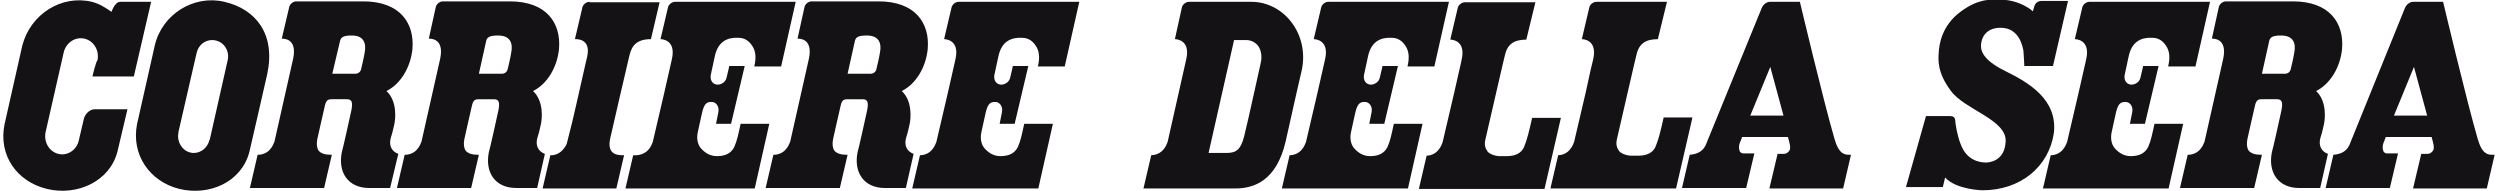
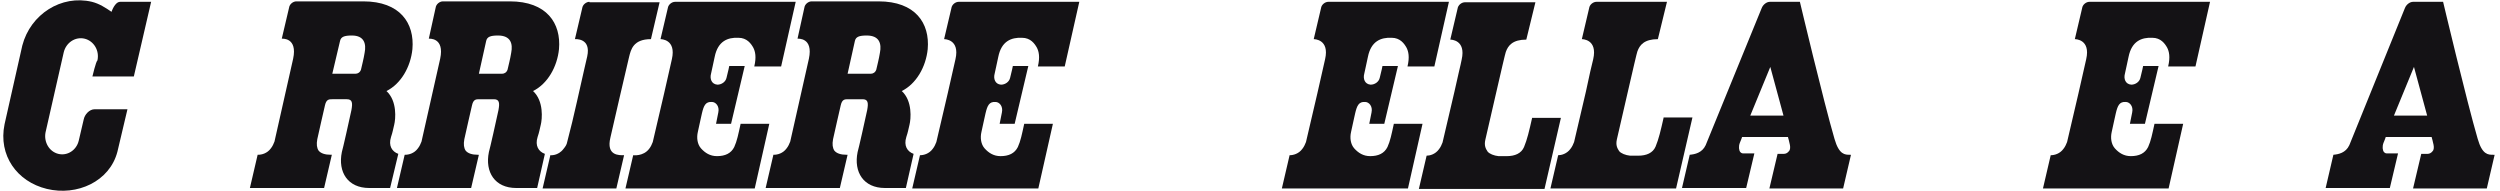
<svg xmlns="http://www.w3.org/2000/svg" version="1.1" id="Livello_1" x="0px" y="0px" viewBox="0 0 549.2 42" style="enable-background:new 0 0 549.2 42;" xml:space="preserve">
  <style type="text/css">
	.st0{fill:#141215;}
</style>
  <g>
-     <path class="st0" d="M440.5,15.6c-5.3-2.6-5.4-4.8-5.3-5.9s0.8-3.6,4.3-3.6c4.1,0,4.8,4.1,5,5c0.1,1,0.2,3.4,0.2,3.4h6.3l3.3-14.3   h-5.8c-0.7,0-1.4,0.4-1.6,1.2l-0.3,1v0.1c0,0-2.7-2.6-7.5-2.6c-1.5,0-4.4-0.3-8.3,2.6c-4.3,3.1-4.8,7.4-4.9,9s-0.4,4.4,2.7,8.5   c3,4.1,12.3,6.3,12,11.1c-0.2,4.3-3.6,4.6-4.3,4.6c-0.5,0-3.4,0-5-2.8c-0.9-1.5-1.5-4.2-1.7-5.7c-0.1-1.2-0.1-1.7-1.3-1.7   c-1.2,0-5.2,0-5.2,0l-4.4,15.6h8.1l0.5-2.1c2.5,2.7,8.2,2.8,8.2,2.8c8.4,0,14.6-5.2,15.7-12.6C452,21.9,445.8,18.2,440.5,15.6z" />
-     <path class="st0" d="M49.3,0.4C42.6-1.2,35.6,3.1,34,10l-3.9,17.3c-1.3,6.7,2.8,12.6,9.3,14.2c6.6,1.6,13.7-1.5,15.4-8.2   c0,0,3.9-16.9,3.9-17C60.6,7.5,56.2,2,49.3,0.4z M50,13.3l-3.9,17.3L46,30.8c-0.4,1.6-1.8,2.8-3.4,2.8c-0.3,0-0.5,0-0.8-0.1   c-1.8-0.4-3-2.4-2.6-4.3V29l4-17.4c0.4-1.7,1.8-2.8,3.4-2.8c0.3,0,0.5,0,0.8,0.1C49.3,9.3,50.5,11.3,50,13.3z" />
    <path class="st0" d="M20.3,16.8h9.1l3.8-16.4c0,0-5.6,0-6.8,0s-1.9,2.2-1.9,2.2c-1.3-0.9-2.7-1.8-4.3-2.2C13.5-1.2,6.7,3.1,4.9,10   L1,27.3c-1.4,6.8,2.7,12.6,9.3,14.2s13.8-1.6,15.5-8.2L28,24c0,0-6.8,0-7.2,0c-1.2,0-2.2,1.2-2.4,2.2l-1.1,4.7   c-0.5,2.1-2.5,3.4-4.5,2.9s-3.2-2.6-2.8-4.7l0,0l4-17.6c0.5-2.1,2.5-3.5,4.6-3c2,0.5,3.3,2.6,2.8,4.8   C21.1,13.4,20.3,16.8,20.3,16.8z" />
    <path class="st0" d="M87.5,33.8c-1.4-0.5-2.2-1.8-1.6-3.7c0.4-1.2,0.4-1.5,0.7-2.7c0.3-1.2,0.7-5.2-1.7-7.4   c3.2-1.6,5.3-5.3,5.7-9.2c0.5-5.7-2.7-10.5-10.8-10.5c-4.2,0-14,0-14.7,0s-1.5,0.6-1.6,1.4l-1.6,6.8c0.1,0,3.5-0.3,2.5,4.4   c-0.5,2.3-2.6,11.5-4.1,18.2c-0.2,0.5-0.4,1-0.8,1.5c-0.8,1.1-2,1.4-2.8,1.4h-0.1l0,0l-1.7,7.3h16.3l1.7-7.3h-0.2   c-1.3,0-2.2-0.3-2.7-0.9c-0.4-0.6-0.5-1.4-0.3-2.5c0-0.1,1.7-7.5,1.7-7.5c0.3-1.3,0.9-1.3,1.6-1.3c1.3,0,2.4,0,3.2,0   c1.2,0,1.3,0.8,1,2.4c-0.4,1.9-1.9,8.6-2.1,9.2c-0.9,4.4,1.3,7.9,6,7.9c1.3,0,3.3,0,4.6,0L87.5,33.8z M80.1,11.6   c-0.2,1.3-0.6,2.8-0.8,3.7c-0.2,0.6-0.7,0.9-1.2,0.9H73L74.7,9c0.2-0.9,0.9-1.2,2.6-1.2C80,7.8,80.5,9.6,80.1,11.6z" />
    <path class="st0" d="M119.7,33.8c-1.4-0.5-2.2-1.8-1.6-3.7c0.4-1.2,0.4-1.5,0.7-2.7s0.7-5.2-1.7-7.4c3.2-1.6,5.3-5.3,5.7-9.2   c0.5-5.7-2.7-10.5-10.8-10.5c-4.2,0-14,0-14.7,0s-1.5,0.6-1.6,1.4l-1.5,6.8c0.1,0,3.5-0.3,2.5,4.4c-0.5,2.3-2.6,11.5-4.1,18.2   c-0.2,0.5-0.4,1-0.8,1.5C91,33.7,89.8,34,89,34h-0.1l0,0l-1.7,7.3h16.3l1.7-7.3H105c-1.3,0-2.2-0.3-2.7-0.9   c-0.4-0.6-0.5-1.4-0.3-2.5c0-0.1,1.7-7.5,1.7-7.5c0.3-1.3,0.9-1.3,1.6-1.3c1.3,0,2.4,0,3.2,0c1.2,0,1.3,0.8,1,2.4   c-0.4,1.9-1.9,8.6-2.1,9.2c-0.9,4.4,1.3,7.9,6,7.9c1.3,0,3.3,0,4.6,0L119.7,33.8z M112.3,11.6c-0.2,1.3-0.6,2.8-0.8,3.7   c-0.2,0.6-0.7,0.9-1.2,0.9h-5.1l1.6-7.2c0.2-0.9,0.9-1.2,2.6-1.2C112.2,7.8,112.7,9.6,112.3,11.6z" />
    <path class="st0" d="M200.7,33.8c-1.4-0.5-2.2-1.8-1.6-3.7c0.4-1.2,0.4-1.5,0.7-2.7s0.7-5.2-1.7-7.4c3.2-1.6,5.3-5.3,5.7-9.2   c0.5-5.7-2.7-10.5-10.8-10.5c-4.2,0-14,0-14.7,0s-1.5,0.6-1.6,1.4l-1.5,6.8c0.1,0,3.5-0.3,2.5,4.4c-0.5,2.3-2.6,11.5-4.1,18.2   c-0.2,0.5-0.4,1-0.8,1.5c-0.8,1.1-2,1.4-2.8,1.4h-0.1l0,0l-1.7,7.3h16.3l1.7-7.3H186c-1.3,0-2.2-0.3-2.7-0.9   c-0.4-0.6-0.5-1.4-0.3-2.5c0-0.1,1.7-7.5,1.7-7.5c0.3-1.3,0.9-1.3,1.6-1.3c1.3,0,2.4,0,3.2,0c1.2,0,1.3,0.8,1,2.4   c-0.4,1.9-1.9,8.6-2.1,9.2c-0.9,4.4,1.3,7.9,6,7.9c1.3,0,3.3,0,4.6,0L200.7,33.8z M193.3,11.6c-0.2,1.3-0.6,2.8-0.8,3.7   c-0.2,0.6-0.7,0.9-1.2,0.9h-5.1l1.6-7.2c0.2-0.9,0.9-1.2,2.6-1.2C193.2,7.8,193.7,9.6,193.3,11.6z" />
-     <path class="st0" d="M511.4,33.8c-1.4-0.5-2.2-1.8-1.6-3.7c0.4-1.2,0.4-1.5,0.7-2.7s0.7-5.2-1.7-7.4c3.2-1.6,5.3-5.3,5.7-9.2   c0.5-5.7-2.7-10.5-10.8-10.5c-4.2,0-14,0-14.7,0s-1.5,0.6-1.6,1.4l-1.5,6.8c0.1,0,3.5-0.3,2.5,4.4c-0.5,2.3-2.6,11.5-4.1,18.2   c-0.2,0.5-0.4,1-0.8,1.5c-0.8,1.1-2,1.4-2.8,1.4h-0.1l0,0l-1.7,7.3h16.3l1.7-7.3h-0.2c-1.3,0-2.2-0.3-2.7-0.9   c-0.4-0.6-0.5-1.4-0.3-2.5c0-0.1,1.7-7.5,1.7-7.5c0.3-1.3,0.9-1.3,1.6-1.3c1.3,0,2.4,0,3.2,0c1.2,0,1.3,0.8,1,2.4   c-0.4,1.9-1.9,8.6-2.1,9.2c-0.9,4.4,1.3,7.9,6,7.9c1.3,0,3.3,0,4.6,0L511.4,33.8z M504,11.6c-0.2,1.3-0.6,2.8-0.8,3.7   c-0.2,0.6-0.7,0.9-1.2,0.9h-5.1l1.6-7.2c0.2-0.9,0.9-1.2,2.6-1.2C503.9,7.8,504.4,9.6,504,11.6z" />
    <path class="st0" d="M336.6,25.8c-0.7,3.1-1.1,4.8-1.8,6.5c-0.6,1.4-2,2-3.8,2c-0.6,0-1.2,0-1.8,0c-1-0.1-2-0.5-2.4-1   c-0.4-0.6-0.8-1.3-0.5-2.6c0.7-2.9,4.3-18.9,4.5-19.3c0.5-1.4,1.5-2.7,4.5-2.7l2-8.2h-15.5c-0.7,0-1.5,0.6-1.6,1.4l-1.6,6.8   c0.1,0,3.5,0,2.5,4.4c-0.2,1.1-0.9,3.8-1.6,7.1l0,0c-0.8,3.5-1.8,7.7-2.6,11.1c-0.2,0.5-0.4,1-0.8,1.5c-0.8,1.1-2,1.4-2.7,1.4   l-1.7,7.3h27.6l3.6-15.6h-6.3V25.8z" />
    <path class="st0" d="M365.5,25.7c-0.7,3.1-1.1,4.8-1.8,6.5c-0.6,1.4-2,2-3.8,2c-0.6,0-1.2,0-1.8,0c-1-0.1-2-0.5-2.4-1   c-0.4-0.6-0.8-1.3-0.5-2.6c0.7-2.9,4.3-18.9,4.5-19.3c0.5-1.4,1.5-2.7,4.5-2.7l2-8.2h-15.5c-0.7,0-1.5,0.6-1.6,1.4l-1.6,6.8   c0.1,0,3.5,0,2.5,4.4c-0.3,1.1-0.9,3.8-1.6,7.1l0,0c-0.8,3.5-1.8,7.7-2.6,11.1c-0.2,0.5-0.4,1-0.8,1.5c-0.8,1.1-2,1.4-2.7,1.4   l-1.7,7.3h27.6l3.6-15.6h-6.3V25.7z" />
-     <path class="st0" d="M274.9,0.4c-0.8,0-13.7,0-13.7,0c-0.7,0-1.5,0.6-1.6,1.4l-1.5,6.8c0.1,0,3.5,0,2.5,4.4   c-0.5,2.3-2.6,11.5-4.1,18.2c-0.2,0.5-0.4,1-0.8,1.5c-0.8,1.1-2.1,1.4-2.8,1.4l-1.7,7.3c3.5,0,19.4,0,20.2,0c4.2,0,9-1.8,11-10.2   c1.8-8.2,3.6-15.9,3.6-15.9C287.6,7.4,282,0.4,274.9,0.4z M276.9,14.1c-0.2,1-0.7,3.1-1.2,5.4c-0.9,4.2-2.1,9.3-2.4,10.5   c-0.7,2.7-1.6,3.6-3.8,3.6c-0.3,0-3.6,0-4,0l5.6-24.8h2.7c1,0,2,0.5,2.6,1.3C277.1,11.1,277.3,12.5,276.9,14.1z" />
    <path class="st0" d="M406.4,34c-1.1,0-2.4,0-3.4-3.5c-2.4-8.2-7.6-30.1-7.6-30.1h-6.6l0,0c-0.7,0-1.5,0.6-1.8,1.4l-12.3,30.1   c-0.8,1.7-2.4,2-3.5,2.1l-1.7,7.3h14.1l1.8-7.6h-2.5c-0.3,0-0.5-0.2-0.6-0.3c-0.3-0.4-0.4-1.2-0.1-2c0.3-0.7,0.4-1,0.5-1.3l0,0   h10.1v0.1c0.1,0.3,0.2,0.7,0.4,1.6c0.1,0.5,0.1,1.1-0.2,1.4c-0.3,0.4-0.7,0.6-1.1,0.6h-1.4l-1.8,7.6h16.2l1.7-7.3   C406.6,34,406.7,34,406.4,34z M384.5,25.4l4.4-10.7l2.9,10.7H384.5z" />
    <path class="st0" d="M547.7,34c-1.1,0-2.4,0-3.4-3.5c-2.4-8.2-7.6-30.1-7.6-30.1h-6.6l0,0c-0.7,0-1.5,0.6-1.8,1.4l-12.2,30.1   c-0.8,1.7-2.4,2-3.5,2.1l-1.7,7.3H525l1.8-7.6h-2.5c-0.3,0-0.5-0.2-0.6-0.3c-0.3-0.4-0.4-1.2-0.1-2c0.3-0.7,0.4-1,0.5-1.3l0,0h10.1   v0.1c0.1,0.3,0.2,0.7,0.4,1.6c0.1,0.5,0.1,1.1-0.2,1.4c-0.3,0.4-0.7,0.6-1.1,0.6h-1.4l-1.8,7.6h16.2l1.7-7.3   C548,34,548.1,34,547.7,34z M525.9,25.4l4.4-10.7l2.9,10.7H525.9z" />
    <path class="st0" d="M129.5,0.4c-0.7,0-1.5,0.6-1.6,1.4l-1.6,6.8c0.1,0,3.6-0.3,2.7,3.8c-0.1,0.4-0.6,2.6-0.6,2.6   c-0.9,3.8-2.3,10.6-3.8,16.2c-0.1,0.6-0.4,1-0.8,1.5c-1.2,1.6-2.9,1.4-2.9,1.4l-1.7,7.3h16.2l1.7-7.3c-1,0-4,0.2-3-3.9   c0.3-1.4,3.6-15.6,4.1-17.7c0.4-1.6,0.9-3.9,4.8-3.9l1.9-8.1h-15.4V0.4z" />
    <path class="st0" d="M148.3,0.4c-0.7,0-1.5,0.6-1.6,1.4l-1.6,6.8c0.1,0,3.5,0,2.5,4.4c-0.5,2.3-2.6,11.5-4.2,18.2   c-0.2,0.5-0.4,1-0.8,1.5c-1.3,1.7-3.5,1.4-3.5,1.4l-1.7,7.3h28.4l3.2-14.2h-6.3c-0.5,2.3-0.8,3.8-1.4,5.1c-0.7,1.4-2,2-3.8,2   c-1.5,0-2.6-0.7-3.5-1.7c-0.8-0.9-1-2.3-0.7-3.6c0.3-1.5,0.7-3.1,0.9-4.1c0.4-1.7,0.8-2.6,2.2-2.5c0.8,0,1.7,0.9,1.4,2.3   c-0.1,0.4-0.5,2.5-0.5,2.5h3.3l3-12.7h-3.4c0,0-0.2,1.1-0.6,2.6c-0.2,0.9-1.1,1.5-2,1.5c-1.3-0.1-1.7-1.3-1.4-2.4   c0.2-0.8,0.5-2.4,0.8-3.7c0.7-3.5,2.9-4.3,5.2-4.2c1.9,0,2.8,1.3,3.3,2.2c0.4,0.8,0.7,2,0.2,4.1h5.9l3.2-14.2   C174.8,0.4,148.3,0.4,148.3,0.4z" />
    <path class="st0" d="M233.9,14.6l3.2-14.2h-26.5c-0.7,0-1.5,0.6-1.6,1.4l-1.6,6.8c0.1,0,3.5,0,2.5,4.4c-0.5,2.3-2.6,11.5-4.2,18.2   c-0.2,0.5-0.4,1-0.8,1.5c-0.8,1.1-2,1.4-2.8,1.4l-1.7,7.3h27.7l3.2-14.2H225c-0.5,2.3-0.8,3.8-1.4,5.1c-0.7,1.4-2,2-3.8,2   c-1.5,0-2.6-0.7-3.5-1.7c-0.8-0.9-1-2.3-0.7-3.6c0.3-1.5,0.7-3.1,0.9-4.1c0.4-1.7,0.8-2.6,2.2-2.5c0.8,0,1.7,0.9,1.4,2.3   c-0.1,0.4-0.5,2.5-0.5,2.5h3.3l3-12.7h-3.4c0,0-0.2,1.1-0.6,2.6c-0.2,0.9-1.1,1.5-2,1.5c-1.3-0.1-1.7-1.3-1.4-2.4   c0.2-0.8,0.5-2.4,0.8-3.7c0.7-3.5,2.9-4.3,5.2-4.2c1.9,0,2.8,1.3,3.3,2.2c0.4,0.8,0.7,2,0.2,4.1C228,14.6,233.9,14.6,233.9,14.6z" />
    <path class="st0" d="M315.1,14.6l3.2-14.2h-26.5c-0.7,0-1.5,0.6-1.6,1.4l-1.6,6.8c0.1,0,3.5,0,2.5,4.4c-0.5,2.3-2.6,11.5-4.2,18.2   c-0.2,0.5-0.4,1-0.8,1.5c-0.8,1.1-2,1.4-2.8,1.4l-1.7,7.3h27.7l3.2-14.2h-6.3c-0.5,2.3-0.8,3.8-1.4,5.1c-0.7,1.4-2,2-3.8,2   c-1.5,0-2.6-0.7-3.5-1.7c-0.8-0.9-1-2.3-0.7-3.6c0.3-1.5,0.7-3.1,0.9-4.1c0.4-1.7,0.8-2.6,2.2-2.5c0.8,0,1.7,0.9,1.4,2.3   c-0.1,0.4-0.5,2.5-0.5,2.5h3.3l3-12.7h-3.4c0,0-0.2,1.1-0.6,2.6c-0.2,0.9-1.1,1.5-2,1.5c-1.3-0.1-1.7-1.3-1.4-2.4   c0.2-0.8,0.5-2.4,0.8-3.7c0.7-3.5,2.9-4.3,5.2-4.2c1.9,0,2.8,1.3,3.3,2.2c0.4,0.8,0.7,2,0.2,4.1C309.2,14.6,315.1,14.6,315.1,14.6z   " />
    <path class="st0" d="M482.3,14.6l3.2-14.2H459c-0.7,0-1.5,0.6-1.6,1.4l-1.6,6.8c0.1,0,3.5,0,2.5,4.4c-0.5,2.3-2.6,11.5-4.2,18.2   c-0.2,0.5-0.4,1-0.8,1.5c-0.8,1.1-2,1.4-2.8,1.4l-1.7,7.3h27.6l3.2-14.2h-6.3c-0.5,2.3-0.8,3.8-1.4,5.1c-0.7,1.4-2,2-3.8,2   c-1.5,0-2.6-0.7-3.5-1.7c-0.8-0.9-1-2.3-0.7-3.6c0.3-1.5,0.7-3.1,0.9-4.1c0.4-1.7,0.8-2.6,2.2-2.5c0.8,0,1.7,0.9,1.4,2.3   c-0.1,0.4-0.5,2.5-0.5,2.5h3.3l3-12.7h-3.4c0,0-0.2,1.1-0.6,2.6c-0.2,0.9-1.1,1.5-2,1.5c-1.3-0.1-1.7-1.3-1.4-2.4   c0.2-0.8,0.5-2.4,0.8-3.7c0.7-3.5,2.9-4.3,5.2-4.2c1.9,0,2.8,1.3,3.3,2.2c0.4,0.8,0.7,2,0.2,4.1C476.3,14.6,482.3,14.6,482.3,14.6z   " />
  </g>
</svg>